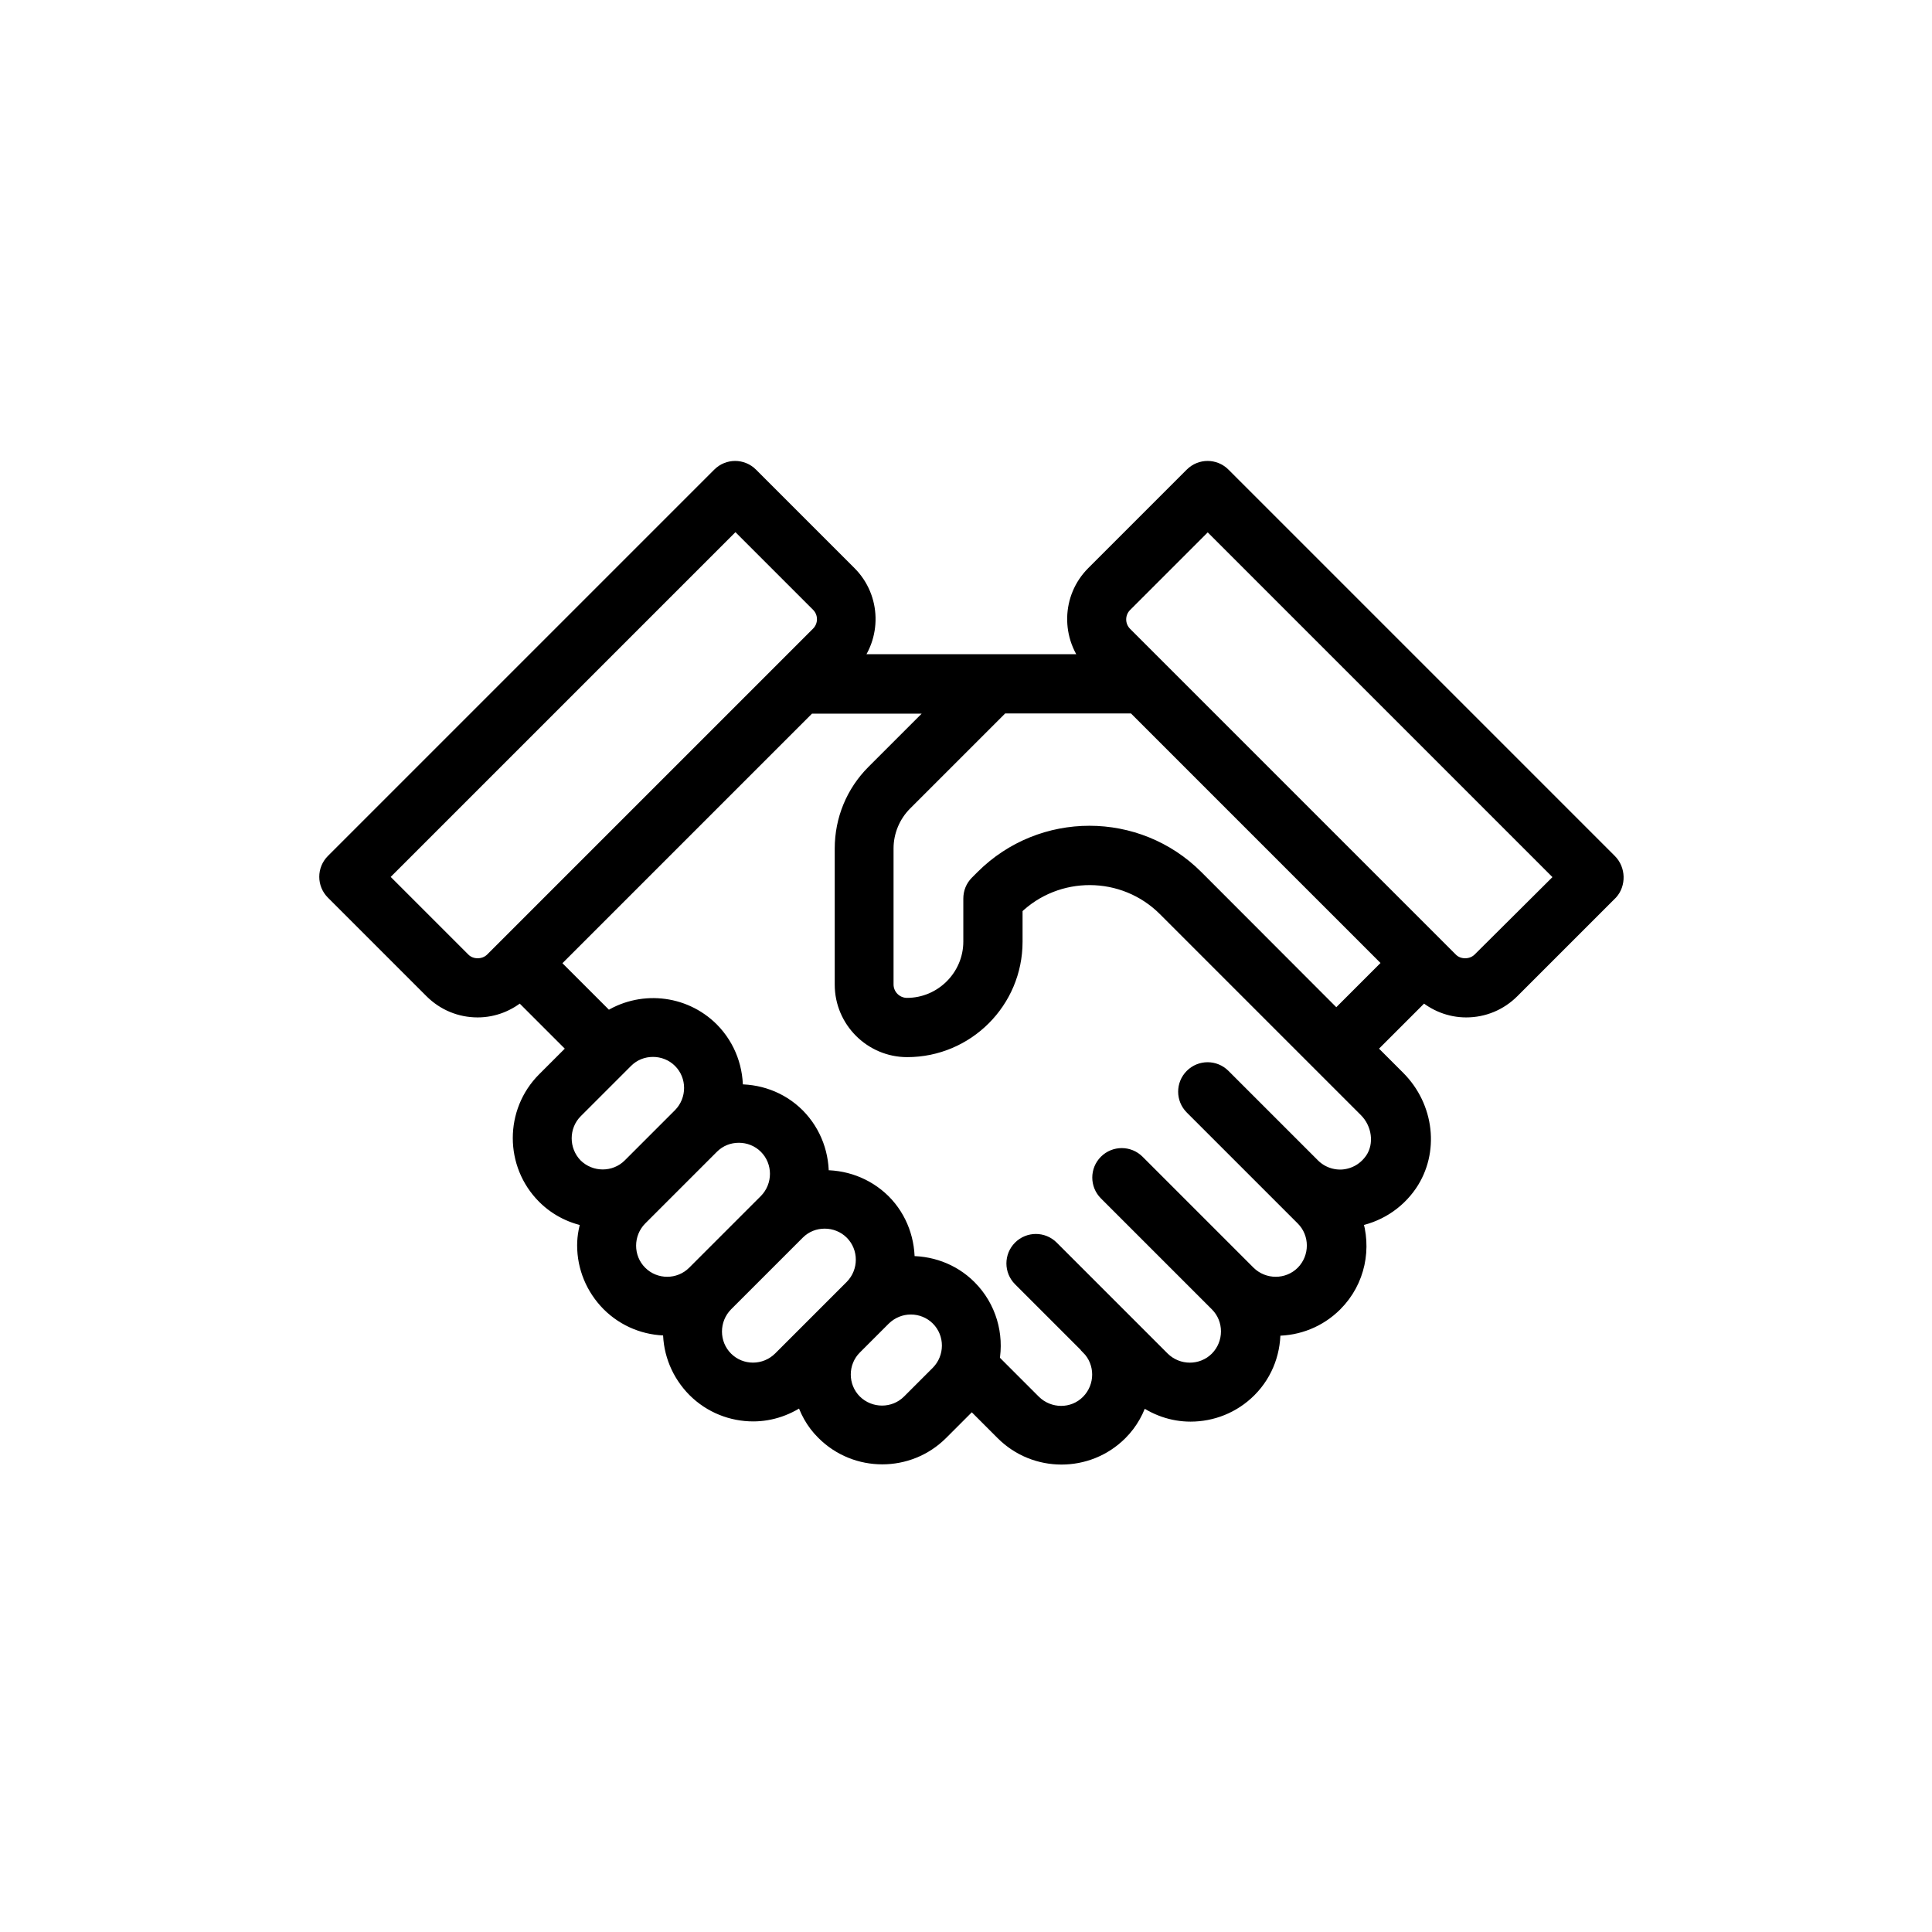
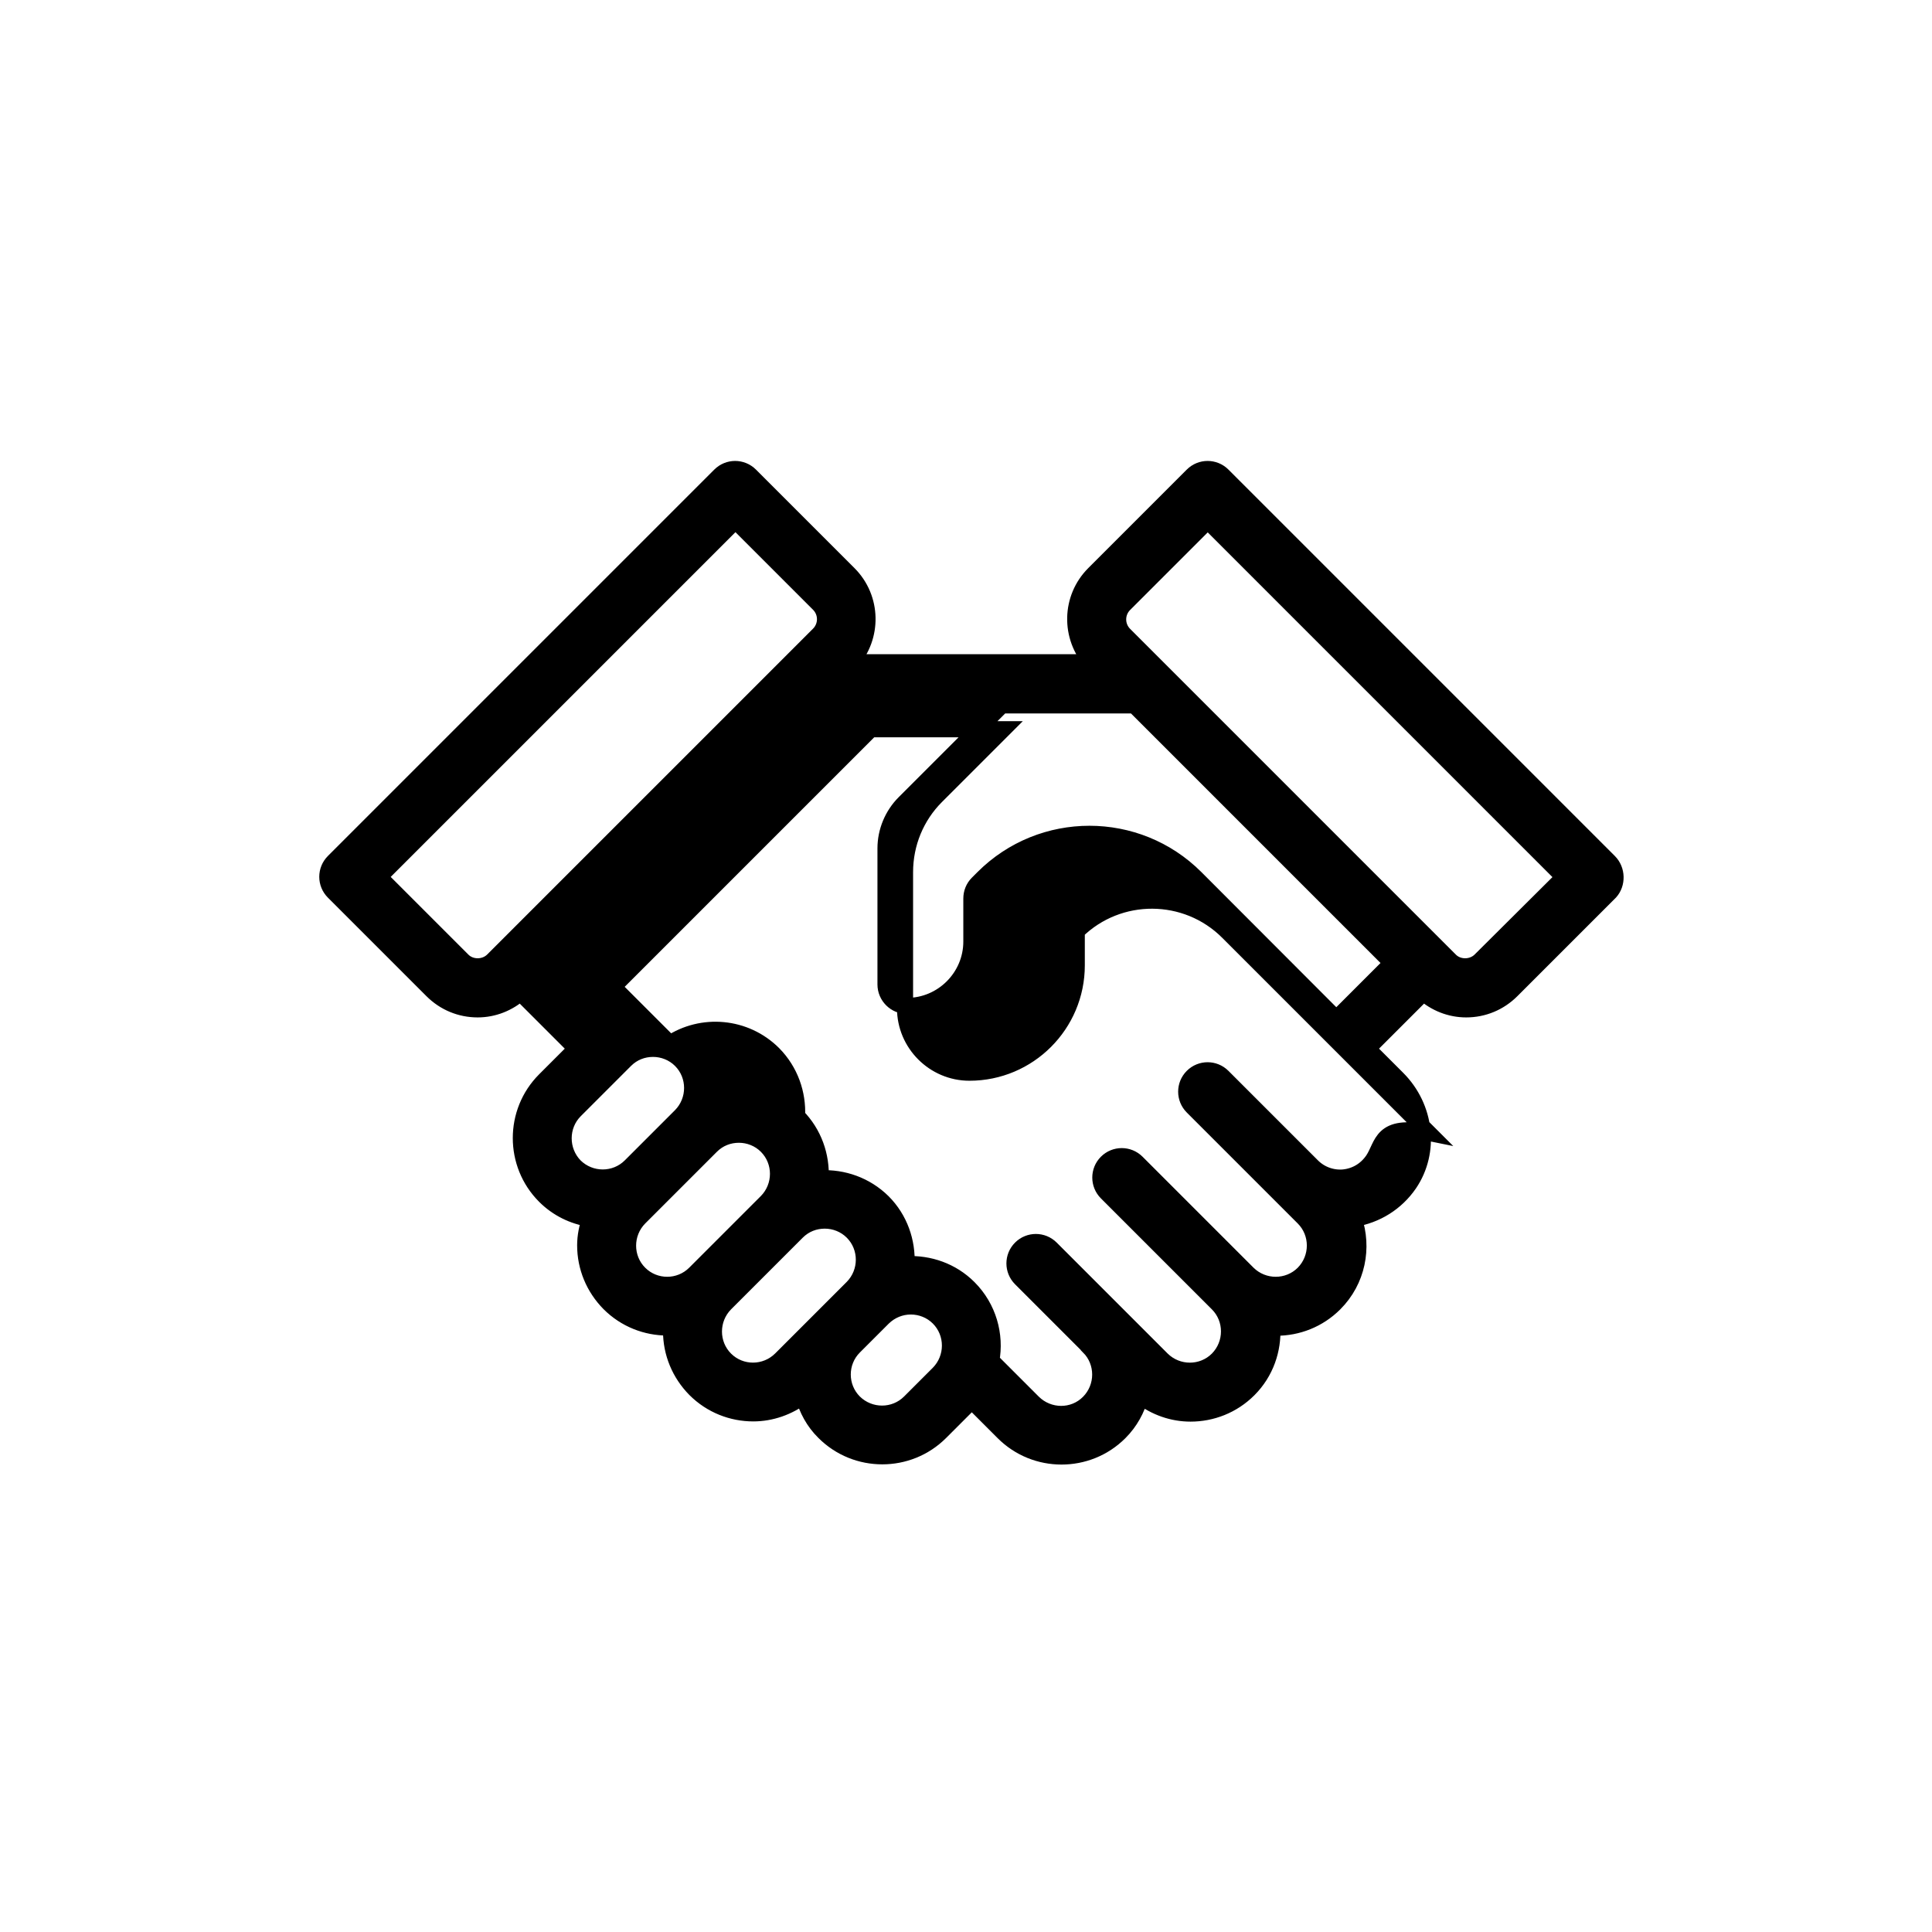
<svg xmlns="http://www.w3.org/2000/svg" version="1.1" id="Layer_1" x="0px" y="0px" viewBox="0 0 90 90" style="enable-background:new 0 0 90 90;" xml:space="preserve">
  <style type="text/css">
	.st0{fill:#000000;stroke:#000000;stroke-width:0.75;stroke-miterlimit:10;}
</style>
-   <path class="st0" d="M74.96,40.14l-18-18c-0.39-0.39-1.02-0.39-1.41,0l-4.59,4.59c-1.13,1.13-1.16,2.94-0.1,4.12h-4.61h-6.61  c1.06-1.18,1.03-2.99-0.1-4.12l-4.59-4.59c-0.39-0.39-1.02-0.39-1.41,0l-18,18c-0.39,0.39-0.39,1.02,0,1.41l4.59,4.59  c0.57,0.57,1.32,0.88,2.12,0.88c0.74,0,1.44-0.28,1.99-0.77l2.6,2.6l-1.46,1.46c-1.49,1.49-1.49,3.92,0,5.41  c0.59,0.59,1.33,0.94,2.1,1.06c-0.13,0.39-0.22,0.8-0.22,1.23c0,1.02,0.4,1.98,1.12,2.71c0.75,0.75,1.73,1.12,2.71,1.12  c0.06,0,0.13-0.01,0.19-0.02c0,0.06-0.02,0.13-0.02,0.19c0,1.02,0.4,1.98,1.12,2.71c0.75,0.75,1.73,1.12,2.71,1.12  c0.82,0,1.64-0.28,2.33-0.81c0.17,0.62,0.48,1.21,0.97,1.69c0.75,0.75,1.73,1.12,2.71,1.12c0.98,0,1.96-0.37,2.71-1.12l1.34-1.34  c0.04-0.04,0.07-0.09,0.11-0.13l1.48,1.48c0.75,0.75,1.73,1.12,2.71,1.12c0.98,0,1.96-0.37,2.71-1.12c0.49-0.49,0.8-1.07,0.97-1.69  c0.69,0.53,1.5,0.81,2.33,0.81c0.98,0,1.96-0.37,2.71-1.12c0.8-0.8,1.15-1.86,1.1-2.9c0.06,0,0.13,0.02,0.19,0.02  c0.98,0,1.96-0.37,2.71-1.12c1.07-1.07,1.36-2.61,0.9-3.95c1.04-0.17,1.97-0.74,2.58-1.63c1.02-1.5,0.79-3.57-0.55-4.91c0,0,0,0,0,0  l-1.39-1.39l2.6-2.6c0.55,0.49,1.25,0.77,1.99,0.77c0.8,0,1.55-0.31,2.12-0.88l4.59-4.59C75.35,41.17,75.35,40.53,74.96,40.14z   M21.55,44.73l-3.88-3.88l16.59-16.59l3.88,3.88c0.39,0.39,0.39,1.02,0,1.41L22.96,44.73C22.58,45.11,21.92,45.11,21.55,44.73z   M26.79,51.73l2.34-2.34c0.36-0.36,0.82-0.53,1.29-0.53c0.47,0,0.94,0.18,1.29,0.53c0.71,0.71,0.71,1.87,0,2.59l-2.34,2.34  c-0.71,0.71-1.87,0.71-2.59,0C26.08,53.6,26.08,52.44,26.79,51.73z M29.79,59.32c-0.71-0.71-0.71-1.87,0-2.59l1-1l2.34-2.34  c0.36-0.36,0.82-0.53,1.29-0.53c0.47,0,0.94,0.18,1.29,0.53c0.71,0.71,0.71,1.87,0,2.59l-3.34,3.34  C31.66,60.03,30.5,60.03,29.79,59.32z M33.79,63.32c-0.71-0.71-0.71-1.87,0-2.59l3.34-3.34c0.36-0.36,0.82-0.53,1.29-0.53  c0.47,0,0.94,0.18,1.29,0.53c0.71,0.71,0.71,1.87,0,2.59c0,0,0,0,0,0l-1.34,1.34c0,0,0,0,0,0l-1.99,1.99  C35.66,64.03,34.5,64.03,33.79,63.32z M43.72,63.98l-1.34,1.34c-0.71,0.71-1.87,0.71-2.59,0c-0.71-0.71-0.71-1.87,0-2.58l1.35-1.35  c0,0,0,0,0,0c0.36-0.35,0.82-0.53,1.29-0.53c0.47,0,0.94,0.18,1.29,0.53C44.43,62.1,44.43,63.26,43.72,63.98z M63.96,54.03  c-0.32,0.47-0.8,0.76-1.36,0.82c-0.54,0.05-1.08-0.14-1.47-0.53l-4.17-4.17c-0.39-0.39-1.02-0.39-1.41,0  c-0.39,0.39-0.39,1.02,0,1.41l4.17,4.17l1,1c0.71,0.71,0.71,1.87,0,2.59c-0.71,0.71-1.87,0.71-2.59,0l-5.17-5.17  c-0.39-0.39-1.02-0.39-1.41,0c-0.39,0.39-0.39,1.02,0,1.41l5.17,5.17c0.71,0.71,0.71,1.87,0,2.59c-0.71,0.71-1.87,0.71-2.59,0  l-5.17-5.17c-0.39-0.39-1.02-0.39-1.41,0c-0.39,0.39-0.39,1.02,0,1.41l3.17,3.17c0,0,0,0,0,0.01c0.71,0.71,0.71,1.87,0,2.59  s-1.87,0.71-2.59,0l-1.95-1.95c0.22-1.19-0.13-2.47-1.05-3.39c-0.79-0.79-1.85-1.15-2.9-1.1c0.05-1.04-0.31-2.11-1.1-2.9  c-0.8-0.79-1.86-1.15-2.9-1.1c0.05-1.04-0.31-2.1-1.1-2.9c-0.8-0.8-1.86-1.15-2.9-1.1c0.05-1.04-0.31-2.1-1.1-2.9  c-1.31-1.31-3.34-1.47-4.82-0.48l-2.64-2.64l12-12h6.17l-3.12,3.12c-0.94,0.94-1.46,2.2-1.46,3.54v6.34c0,1.65,1.35,3,3,3  c2.76,0,5-2.24,5-5v-1.59c1.95-1.91,5.1-1.9,7.04,0.04l9.35,9.35c0,0,0,0,0,0C64.3,52.31,64.43,53.33,63.96,54.03z M55.7,40.89  c-2.73-2.73-7.17-2.73-9.9,0l-0.26,0.26c-0.19,0.19-0.29,0.44-0.29,0.71v2c0,1.65-1.35,3-3,3c-0.55,0-1-0.45-1-1v-6.34  c0-0.79,0.32-1.56,0.88-2.12l4.54-4.54h6.17l12,12l-2.59,2.59L55.7,40.89z M68.96,44.73c-0.38,0.38-1.04,0.38-1.41,0L52.38,29.56  c-0.39-0.39-0.39-1.02,0-1.41l3.88-3.88l16.59,16.59L68.96,44.73z" />
+   <path class="st0" d="M74.96,40.14l-18-18c-0.39-0.39-1.02-0.39-1.41,0l-4.59,4.59c-1.13,1.13-1.16,2.94-0.1,4.12h-4.61h-6.61  c1.06-1.18,1.03-2.99-0.1-4.12l-4.59-4.59c-0.39-0.39-1.02-0.39-1.41,0l-18,18c-0.39,0.39-0.39,1.02,0,1.41l4.59,4.59  c0.57,0.57,1.32,0.88,2.12,0.88c0.74,0,1.44-0.28,1.99-0.77l2.6,2.6l-1.46,1.46c-1.49,1.49-1.49,3.92,0,5.41  c0.59,0.59,1.33,0.94,2.1,1.06c-0.13,0.39-0.22,0.8-0.22,1.23c0,1.02,0.4,1.98,1.12,2.71c0.75,0.75,1.73,1.12,2.71,1.12  c0.06,0,0.13-0.01,0.19-0.02c0,0.06-0.02,0.13-0.02,0.19c0,1.02,0.4,1.98,1.12,2.71c0.75,0.75,1.73,1.12,2.71,1.12  c0.82,0,1.64-0.28,2.33-0.81c0.17,0.62,0.48,1.21,0.97,1.69c0.75,0.75,1.73,1.12,2.71,1.12c0.98,0,1.96-0.37,2.71-1.12l1.34-1.34  c0.04-0.04,0.07-0.09,0.11-0.13l1.48,1.48c0.75,0.75,1.73,1.12,2.71,1.12c0.98,0,1.96-0.37,2.71-1.12c0.49-0.49,0.8-1.07,0.97-1.69  c0.69,0.53,1.5,0.81,2.33,0.81c0.98,0,1.96-0.37,2.71-1.12c0.8-0.8,1.15-1.86,1.1-2.9c0.06,0,0.13,0.02,0.19,0.02  c0.98,0,1.96-0.37,2.71-1.12c1.07-1.07,1.36-2.61,0.9-3.95c1.04-0.17,1.97-0.74,2.58-1.63c1.02-1.5,0.79-3.57-0.55-4.91c0,0,0,0,0,0  l-1.39-1.39l2.6-2.6c0.55,0.49,1.25,0.77,1.99,0.77c0.8,0,1.55-0.31,2.12-0.88l4.59-4.59C75.35,41.17,75.35,40.53,74.96,40.14z   M21.55,44.73l-3.88-3.88l16.59-16.59l3.88,3.88c0.39,0.39,0.39,1.02,0,1.41L22.96,44.73C22.58,45.11,21.92,45.11,21.55,44.73z   M26.79,51.73l2.34-2.34c0.36-0.36,0.82-0.53,1.29-0.53c0.47,0,0.94,0.18,1.29,0.53c0.71,0.71,0.71,1.87,0,2.59l-2.34,2.34  c-0.71,0.71-1.87,0.71-2.59,0C26.08,53.6,26.08,52.44,26.79,51.73z M29.79,59.32c-0.71-0.71-0.71-1.87,0-2.59l1-1l2.34-2.34  c0.36-0.36,0.82-0.53,1.29-0.53c0.47,0,0.94,0.18,1.29,0.53c0.71,0.71,0.71,1.87,0,2.59l-3.34,3.34  C31.66,60.03,30.5,60.03,29.79,59.32z M33.79,63.32c-0.71-0.71-0.71-1.87,0-2.59l3.34-3.34c0.36-0.36,0.82-0.53,1.29-0.53  c0.47,0,0.94,0.18,1.29,0.53c0.71,0.71,0.71,1.87,0,2.59c0,0,0,0,0,0l-1.34,1.34c0,0,0,0,0,0l-1.99,1.99  C35.66,64.03,34.5,64.03,33.79,63.32z M43.72,63.98l-1.34,1.34c-0.71,0.71-1.87,0.71-2.59,0c-0.71-0.71-0.71-1.87,0-2.58l1.35-1.35  c0,0,0,0,0,0c0.36-0.35,0.82-0.53,1.29-0.53c0.47,0,0.94,0.18,1.29,0.53C44.43,62.1,44.43,63.26,43.72,63.98z M63.96,54.03  c-0.32,0.47-0.8,0.76-1.36,0.82c-0.54,0.05-1.08-0.14-1.47-0.53l-4.17-4.17c-0.39-0.39-1.02-0.39-1.41,0  c-0.39,0.39-0.39,1.02,0,1.41l4.17,4.17l1,1c0.71,0.71,0.71,1.87,0,2.59c-0.71,0.71-1.87,0.71-2.59,0l-5.17-5.17  c-0.39-0.39-1.02-0.39-1.41,0c-0.39,0.39-0.39,1.02,0,1.41l5.17,5.17c0.71,0.71,0.71,1.87,0,2.59c-0.71,0.71-1.87,0.71-2.59,0  l-5.17-5.17c-0.39-0.39-1.02-0.39-1.41,0c-0.39,0.39-0.39,1.02,0,1.41l3.17,3.17c0,0,0,0,0,0.01c0.71,0.71,0.71,1.87,0,2.59  s-1.87,0.71-2.59,0l-1.95-1.95c0.22-1.19-0.13-2.47-1.05-3.39c-0.79-0.79-1.85-1.15-2.9-1.1c0.05-1.04-0.31-2.11-1.1-2.9  c-0.8-0.79-1.86-1.15-2.9-1.1c0.05-1.04-0.31-2.1-1.1-2.9c0.05-1.04-0.31-2.1-1.1-2.9  c-1.31-1.31-3.34-1.47-4.82-0.48l-2.64-2.64l12-12h6.17l-3.12,3.12c-0.94,0.94-1.46,2.2-1.46,3.54v6.34c0,1.65,1.35,3,3,3  c2.76,0,5-2.24,5-5v-1.59c1.95-1.91,5.1-1.9,7.04,0.04l9.35,9.35c0,0,0,0,0,0C64.3,52.31,64.43,53.33,63.96,54.03z M55.7,40.89  c-2.73-2.73-7.17-2.73-9.9,0l-0.26,0.26c-0.19,0.19-0.29,0.44-0.29,0.71v2c0,1.65-1.35,3-3,3c-0.55,0-1-0.45-1-1v-6.34  c0-0.79,0.32-1.56,0.88-2.12l4.54-4.54h6.17l12,12l-2.59,2.59L55.7,40.89z M68.96,44.73c-0.38,0.38-1.04,0.38-1.41,0L52.38,29.56  c-0.39-0.39-0.39-1.02,0-1.41l3.88-3.88l16.59,16.59L68.96,44.73z" />
</svg>